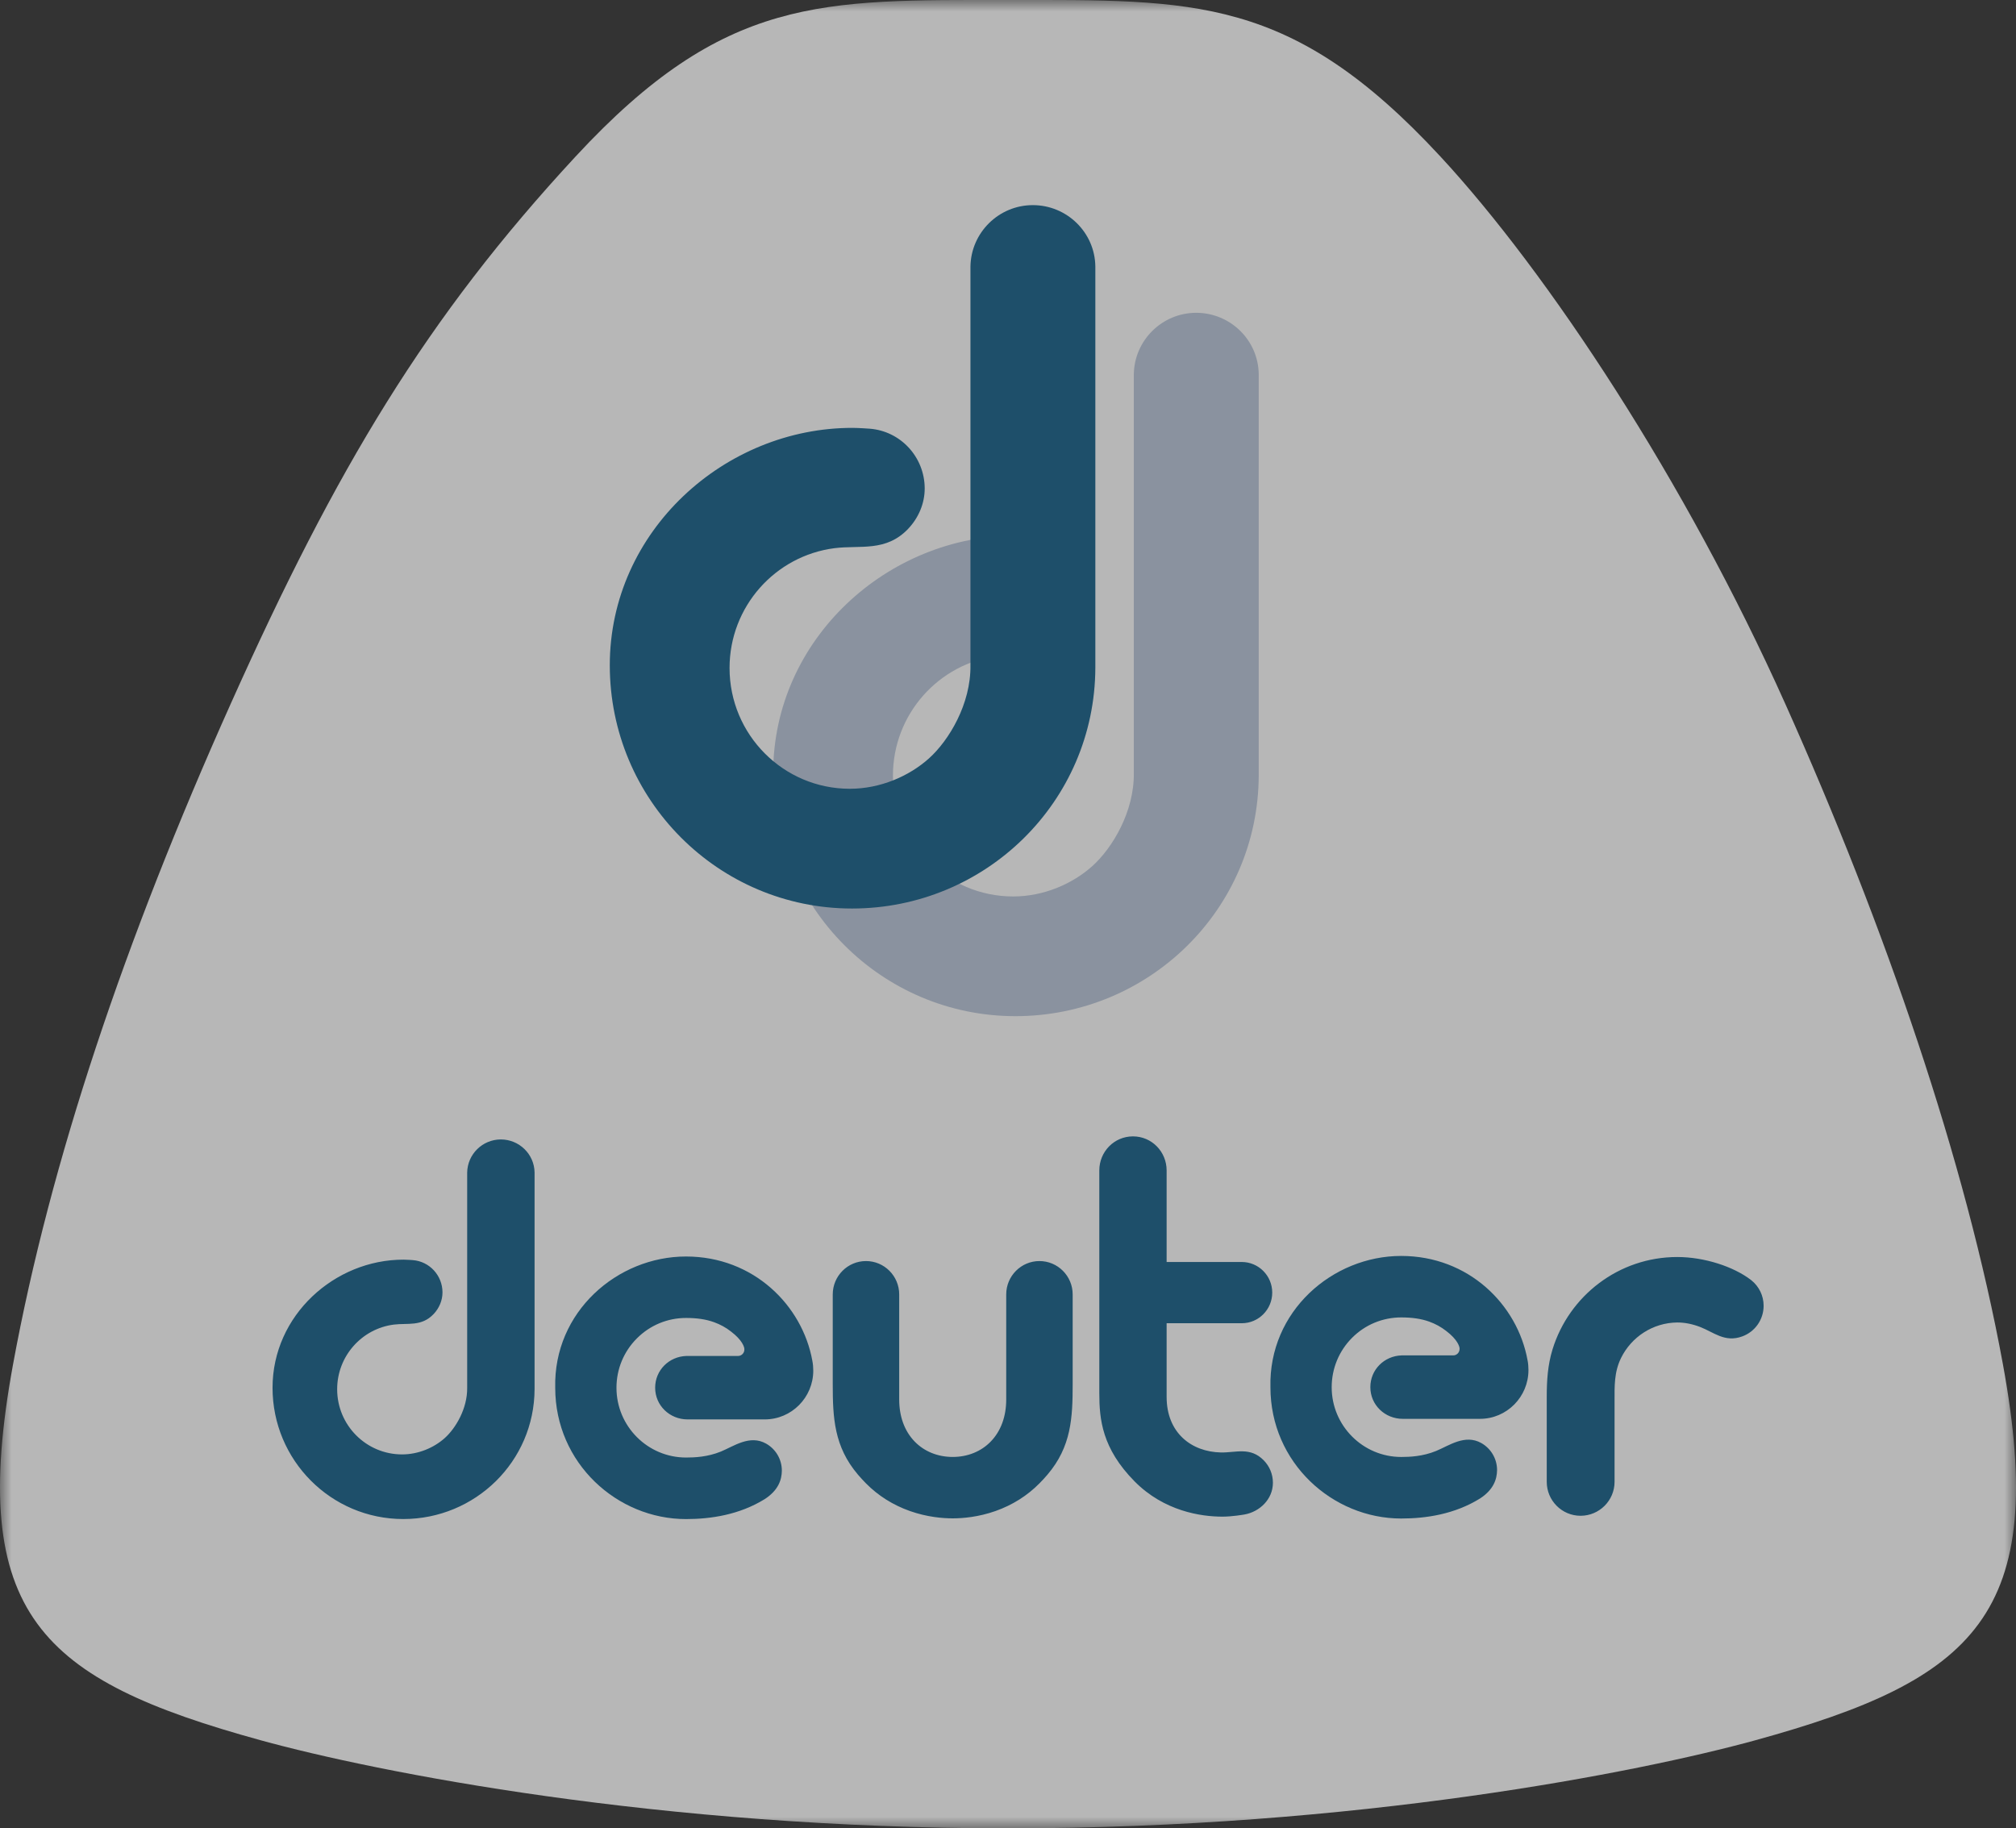
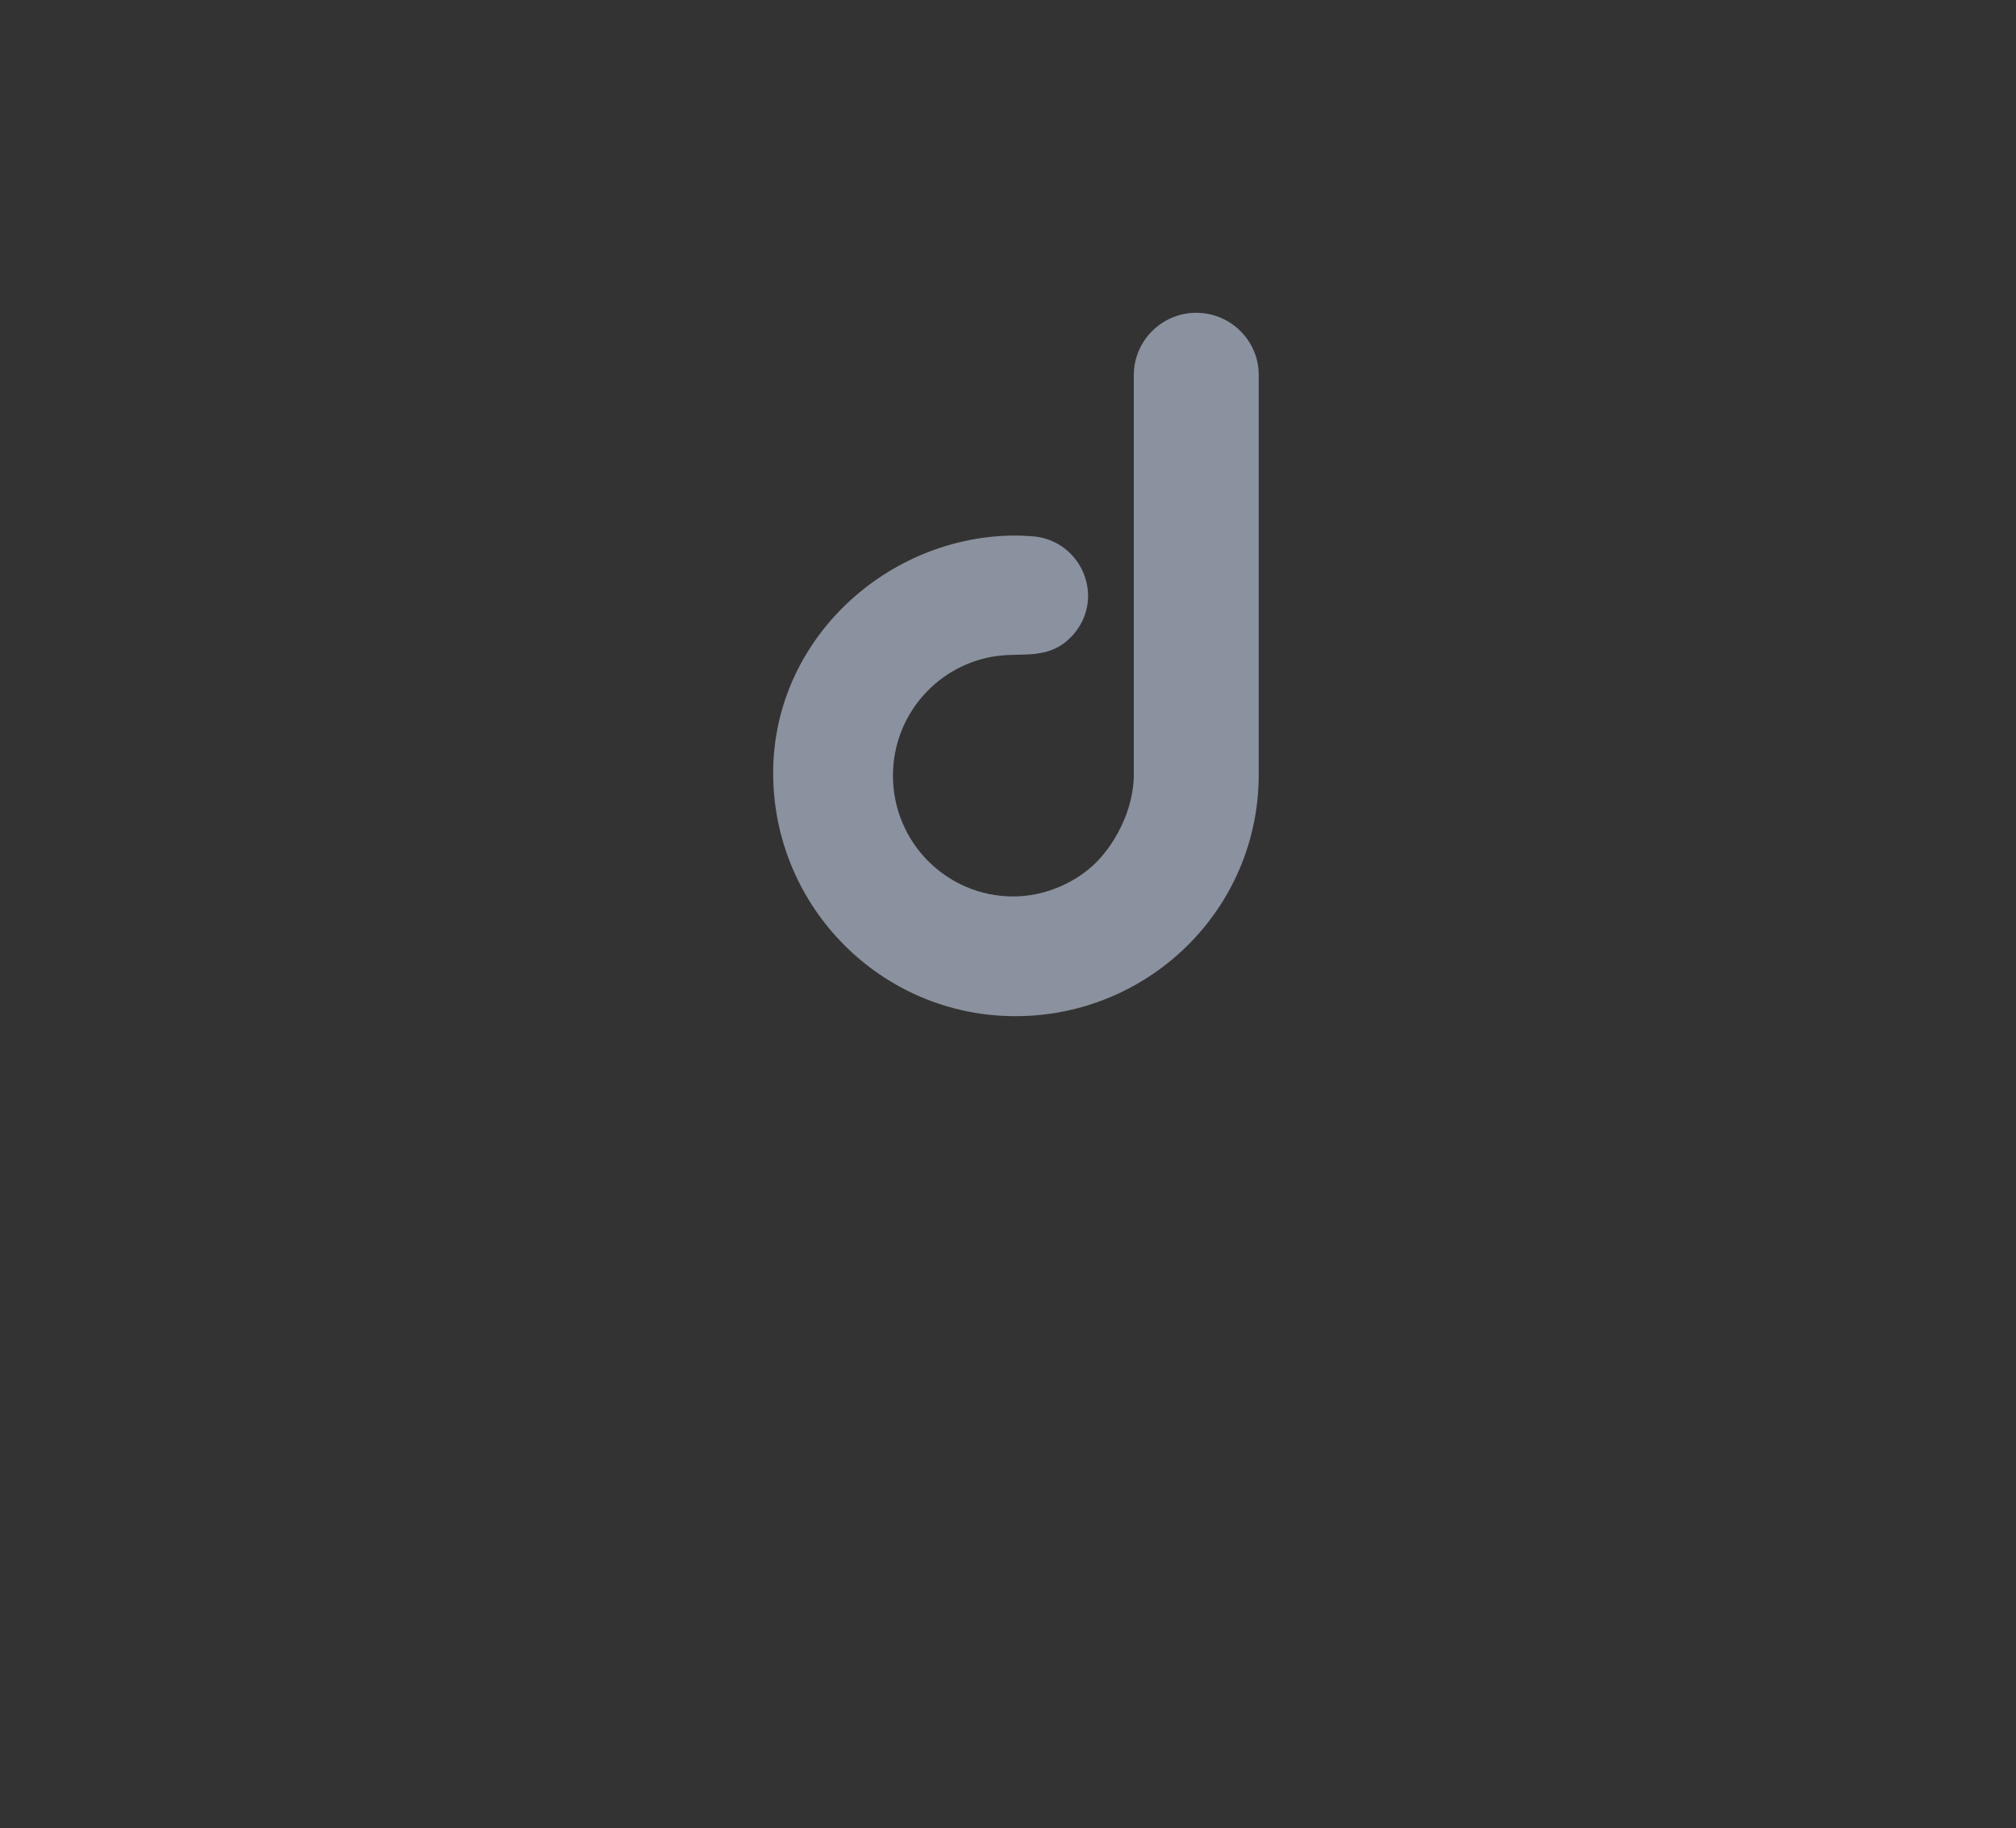
<svg xmlns="http://www.w3.org/2000/svg" xmlns:xlink="http://www.w3.org/1999/xlink" width="86" height="78" viewBox="0 0 86 78">
  <rect x="0" y="0" width="86" height="78" fill="#333333" stroke="none" />
  <defs>
-     <path id="1w713ua7qa" d="M0 0L86 0 86 78 0 78z" />
-   </defs>
+     </defs>
  <g fill="none" fill-rule="evenodd" opacity=".65">
    <g>
      <g>
        <g>
          <g>
            <g transform="translate(-977 -2984) translate(0 2876) translate(163 100) translate(814 8)">
              <mask id="5ee8wl383b" fill="#fff">
                <use xlink:href="#1w713ua7qa" />
              </mask>
-               <path fill="#FEFEFE" d="M85.444 58.213c-1.588-8.664-5.017-18.656-9.28-28.173-4.261-9.517-10.12-18.396-14.719-23.364C55.081-.2 50.939 0 43 0S30.92-.2 24.555 6.676C18.19 13.55 14.348 19.963 9.835 30.04 5.322 40.118 2.145 49.55.555 58.213-1.4 68.888 1.738 71.662 11.128 74.244 16.054 75.6 28.131 78 43 78s26.945-2.401 31.873-3.756c9.39-2.582 12.528-5.356 10.571-16.03" mask="url(#5ee8wl383b)" />
            </g>
-             <path fill="#135E87" d="M45.759 59.045v-3.823c0-.786-.636-1.424-1.418-1.424-.781 0-1.417.638-1.417 1.424v4.48c0 .73-.228 1.35-.66 1.796-.41.424-.986.657-1.622.657-.637 0-1.213-.233-1.623-.657-.432-.445-.66-1.066-.66-1.796v-4.48c0-.786-.635-1.424-1.417-1.424s-1.418.638-1.418 1.424v3.823c0 1.435.056 2.668 1.075 3.865.105.123.218.246.34.37.522.529 1.154.927 1.878 1.183.733.258 1.397.312 1.825.312.428 0 1.091-.054 1.824-.312.724-.256 1.356-.654 1.878-1.183.122-.124.236-.247.34-.37 1.02-1.197 1.075-2.43 1.075-3.865v.487M72.516 56.607c.589.223 1.058.68 1.806.406.533-.193.912-.706.912-1.307 0-.435-.199-.822-.51-1.077l-.04-.032c-.728-.557-1.97-.971-3.133-.971-2.502 0-4.62 1.66-5.322 3.94-.206.67-.247 1.335-.247 2.024v3.627c0 .799.647 1.448 1.443 1.448.797 0 1.45-.648 1.45-1.448v-3.424c0-.643-.025-1.25.28-1.866.438-.885 1.344-1.497 2.394-1.508h.002c.315 0 .634.062.965.188M53.914 62.304c-.577-.592-1.192-.328-1.829-.34-1.27-.026-2.318-.846-2.318-2.367v-3.146h3.205c.717 0 1.3-.586 1.3-1.307 0-.72-.583-1.306-1.3-1.306h-3.205v-3.904c0-.804-.636-1.455-1.436-1.455-.8 0-1.436.651-1.436 1.455v9.493c0 1.128.118 2.363 1.502 3.768 1.262 1.278 2.84 1.507 3.75 1.507.413 0 .897-.084.947-.093.645-.118 1.207-.65 1.207-1.353 0-.371-.148-.707-.387-.952M63.128 60.554L63.132 60.554M65.164 58.055L65.163 58.048M18.497 56.06c-.514.543-1.107.374-1.698.449-1.363.174-2.416 1.342-2.416 2.758 0 1.536 1.24 2.78 2.769 2.78.699 0 1.363-.287 1.823-.7.46-.413.966-1.253.954-2.143v-9.177c.01-.784.652-1.417 1.436-1.417.783 0 1.43.628 1.439 1.412v9.242c-.011 3.083-2.529 5.54-5.602 5.54-3.08 0-5.576-2.507-5.576-5.6 0-3.094 2.652-5.47 5.589-5.466.14 0 .395.02.395.02.708.054 1.263.65 1.266 1.374 0 .35-.144.68-.379.928" transform="translate(-977 -2984) translate(0 2876) translate(163 100) translate(814 8)" />
-             <path fill="#135E87" d="M65.162 58.023c-.429-2.363-2.509-4.443-5.39-4.443-2.932 0-5.657 2.364-5.577 5.602 0 3.217 2.644 5.6 5.577 5.6 1.062 0 2.281-.183 3.363-.854.572-.372.723-.812.728-1.212 0-.495-.271-.926-.671-1.153-.699-.394-1.379.112-1.932.338-.57.233-1.124.255-1.485.255-1.636 0-2.967-1.335-2.967-2.975 0-.797.31-1.547.871-2.11.56-.56 1.305-.868 2.096-.868.46 0 .85.055 1.196.18.259.094.501.224.72.396.499.378.566.671.572.736v.036c0 .15-.121.272-.271.272h-2.203c-.738.024-1.332.607-1.332 1.354 0 .761.621 1.353 1.385 1.353h3.29c1.143 0 2.07-.935 2.07-2.083 0-.142-.011-.282-.038-.417M32.682 61.587c-.698-.394-1.379.112-1.932.339-.57.232-1.124.254-1.484.254-1.637 0-2.968-1.334-2.968-2.975 0-.798.31-1.546.872-2.109.56-.56 1.304-.87 2.096-.87.459 0 .849.055 1.195.181.26.094.502.224.72.396.5.378.567.671.572.736l.001.036c0 .15-.122.272-.272.272H29.28c-.74.024-1.332.607-1.332 1.354 0 .761.62 1.353 1.384 1.353h3.29c1.144 0 2.071-.934 2.071-2.083 0-.142-.012-.282-.039-.416l-.001-.007c-.43-2.364-2.51-4.444-5.39-4.444-2.932 0-5.657 2.364-5.578 5.602 0 3.217 2.645 5.6 5.577 5.6 1.062 0 2.281-.183 3.364-.854.571-.372.723-.812.727-1.212 0-.495-.27-.926-.671-1.153" transform="translate(-977 -2984) translate(0 2876) translate(163 100) translate(814 8)" />
            <path fill="#B9C5D8" d="M45.716 27.149c-.954 1.006-2.053.692-3.147.831-2.525.323-4.477 2.488-4.477 5.111 0 2.847 2.297 5.153 5.13 5.153 1.296 0 2.527-.533 3.378-1.298.852-.766 1.79-2.323 1.767-3.971V15.97c.02-1.454 1.21-2.626 2.662-2.626s2.648 1.163 2.667 2.617v17.123c-.021 5.714-4.686 10.267-10.38 10.267-5.707 0-10.333-4.646-10.333-10.377 0-5.733 4.914-10.135 10.356-10.127.26 0 .733.035.733.035 1.312.101 2.34 1.203 2.344 2.546.002.648-.265 1.26-.7 1.72" transform="translate(-977 -2984) translate(0 2876) translate(163 100) translate(814 8)" />
-             <path fill="#135E87" d="M38.746 22.555c-.954 1.006-2.052.692-3.146.831-2.525.323-4.478 2.488-4.478 5.112 0 2.846 2.298 5.152 5.13 5.152 1.296 0 2.527-.533 3.379-1.298.851-.766 1.79-2.323 1.767-3.971V11.378c.019-1.455 1.21-2.627 2.661-2.627 1.452 0 2.649 1.163 2.667 2.617v17.123c-.021 5.714-4.685 10.268-10.38 10.268-5.707 0-10.333-4.647-10.333-10.378 0-5.733 4.915-10.135 10.357-10.127.26 0 .733.035.733.035 1.311.101 2.339 1.204 2.344 2.546.001.648-.266 1.26-.701 1.72" transform="translate(-977 -2984) translate(0 2876) translate(163 100) translate(814 8)" />
          </g>
        </g>
      </g>
    </g>
  </g>
</svg>